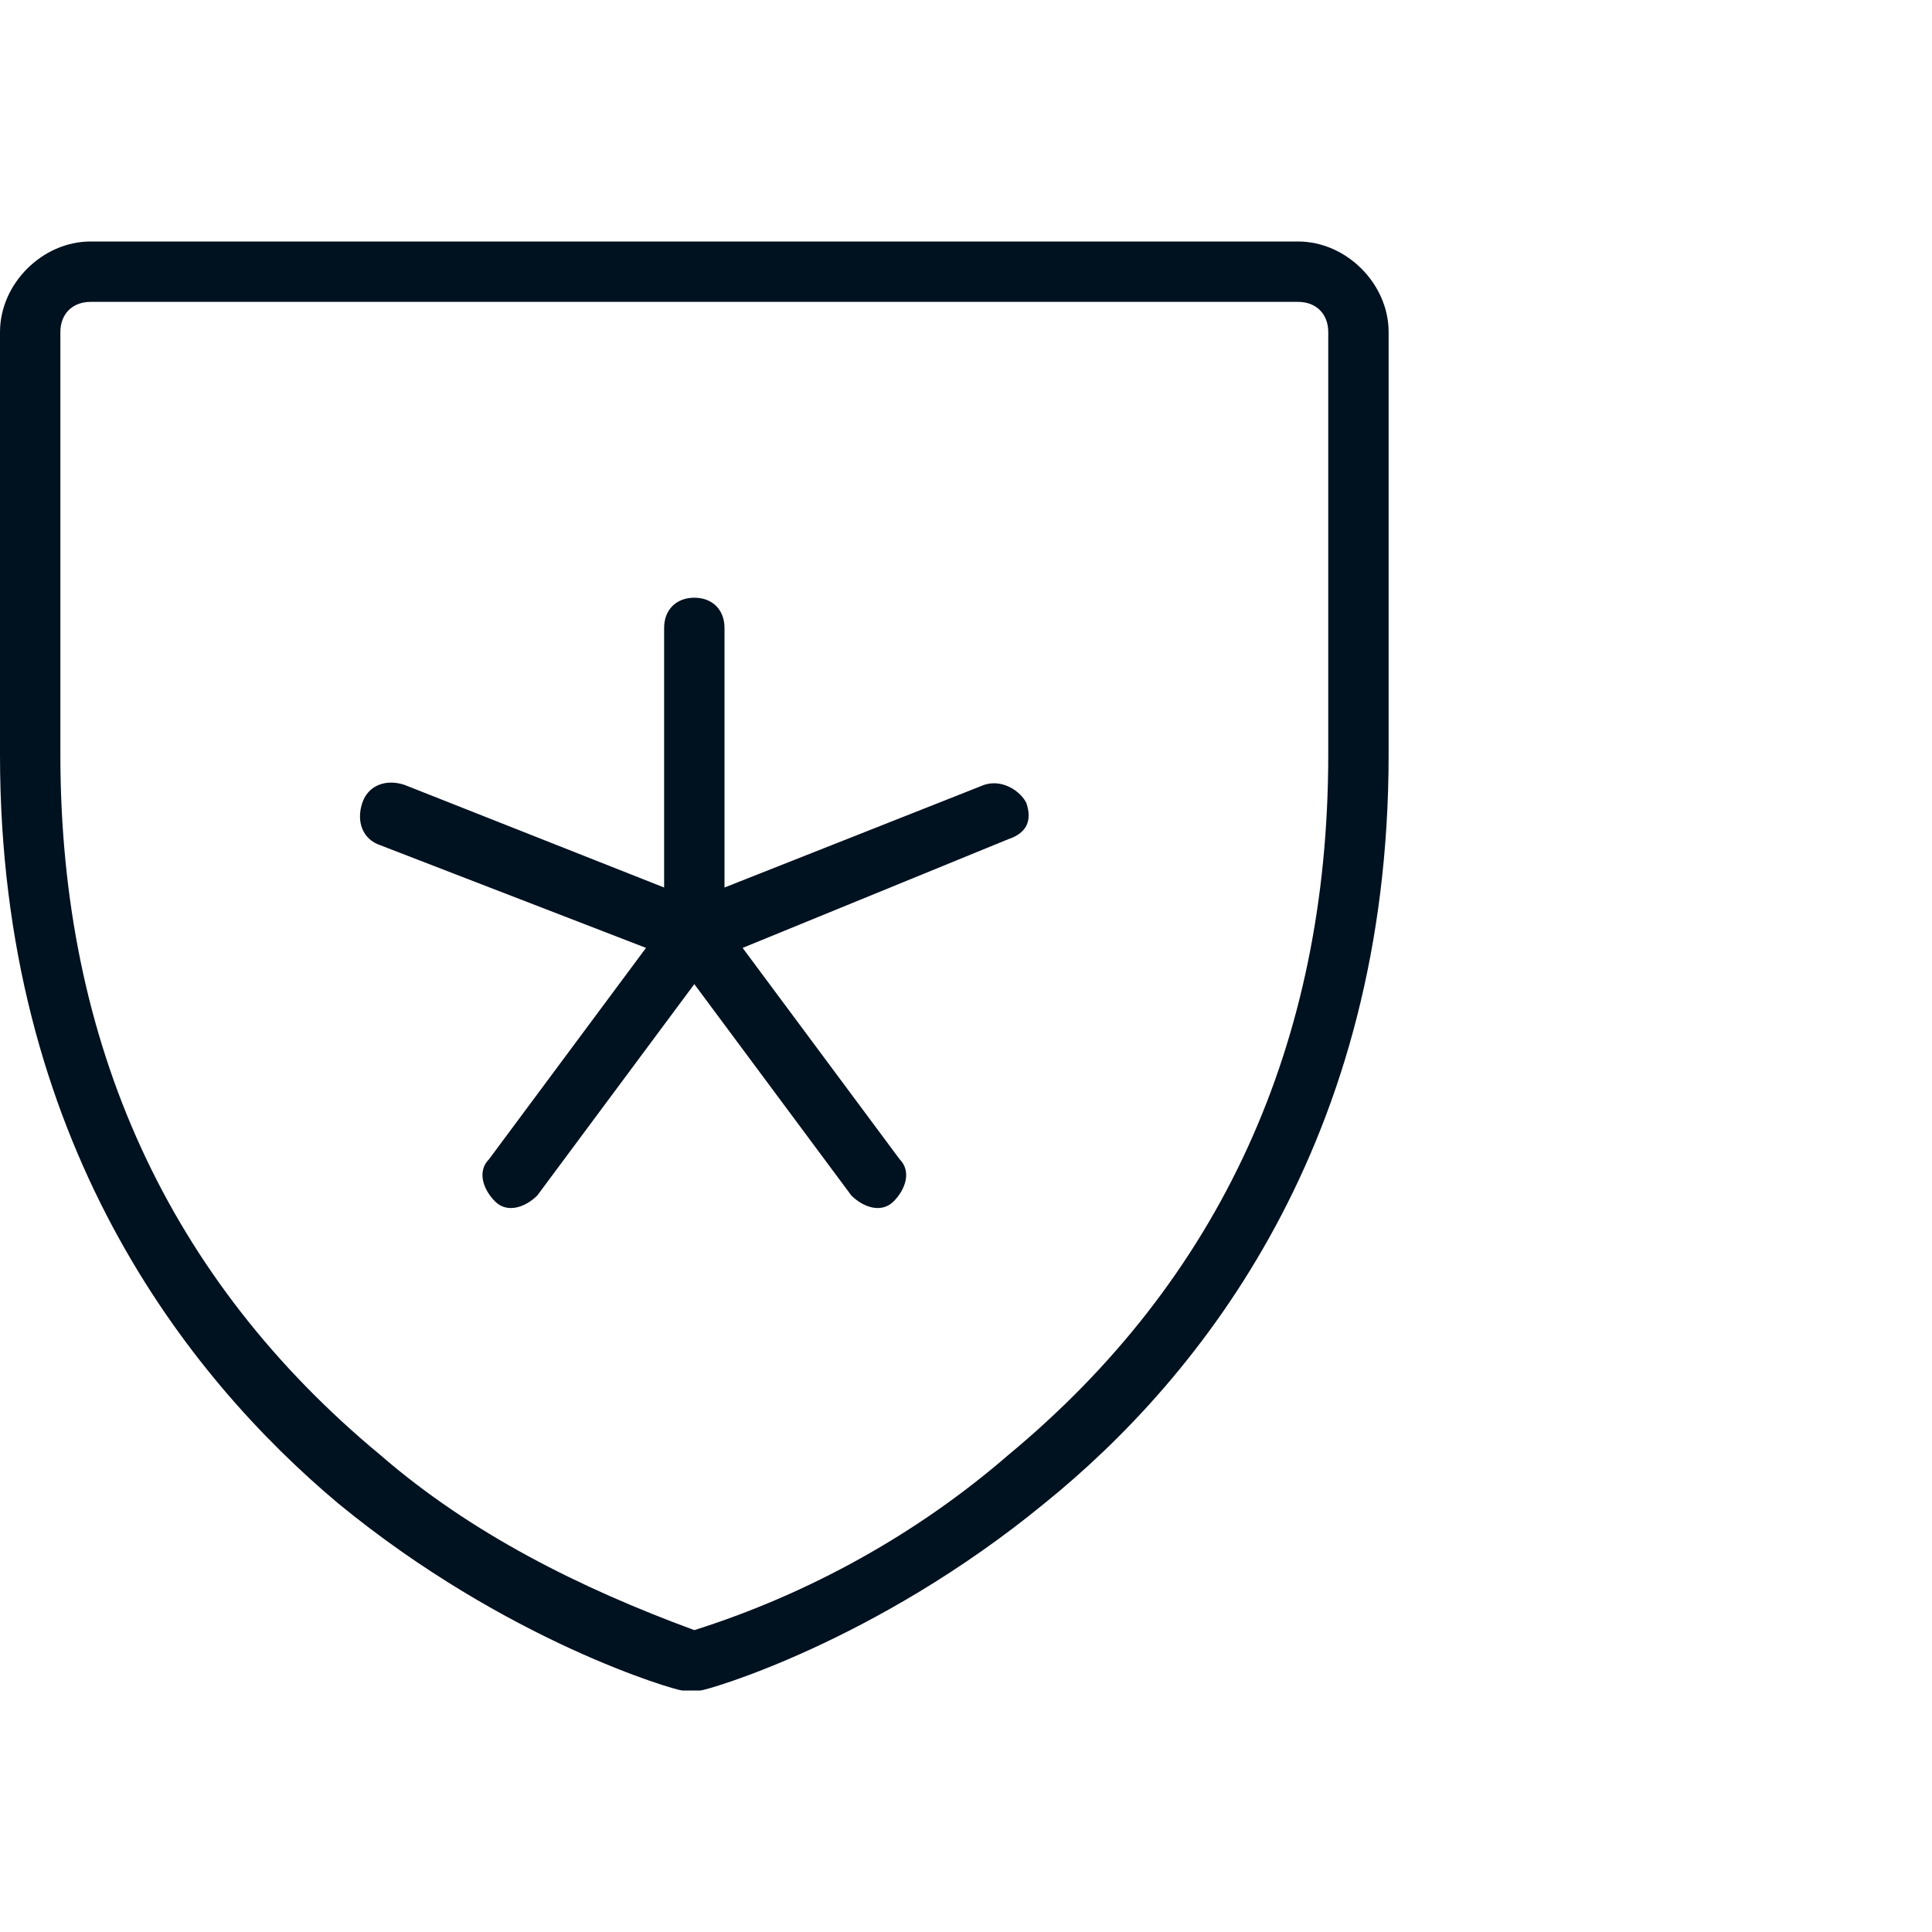
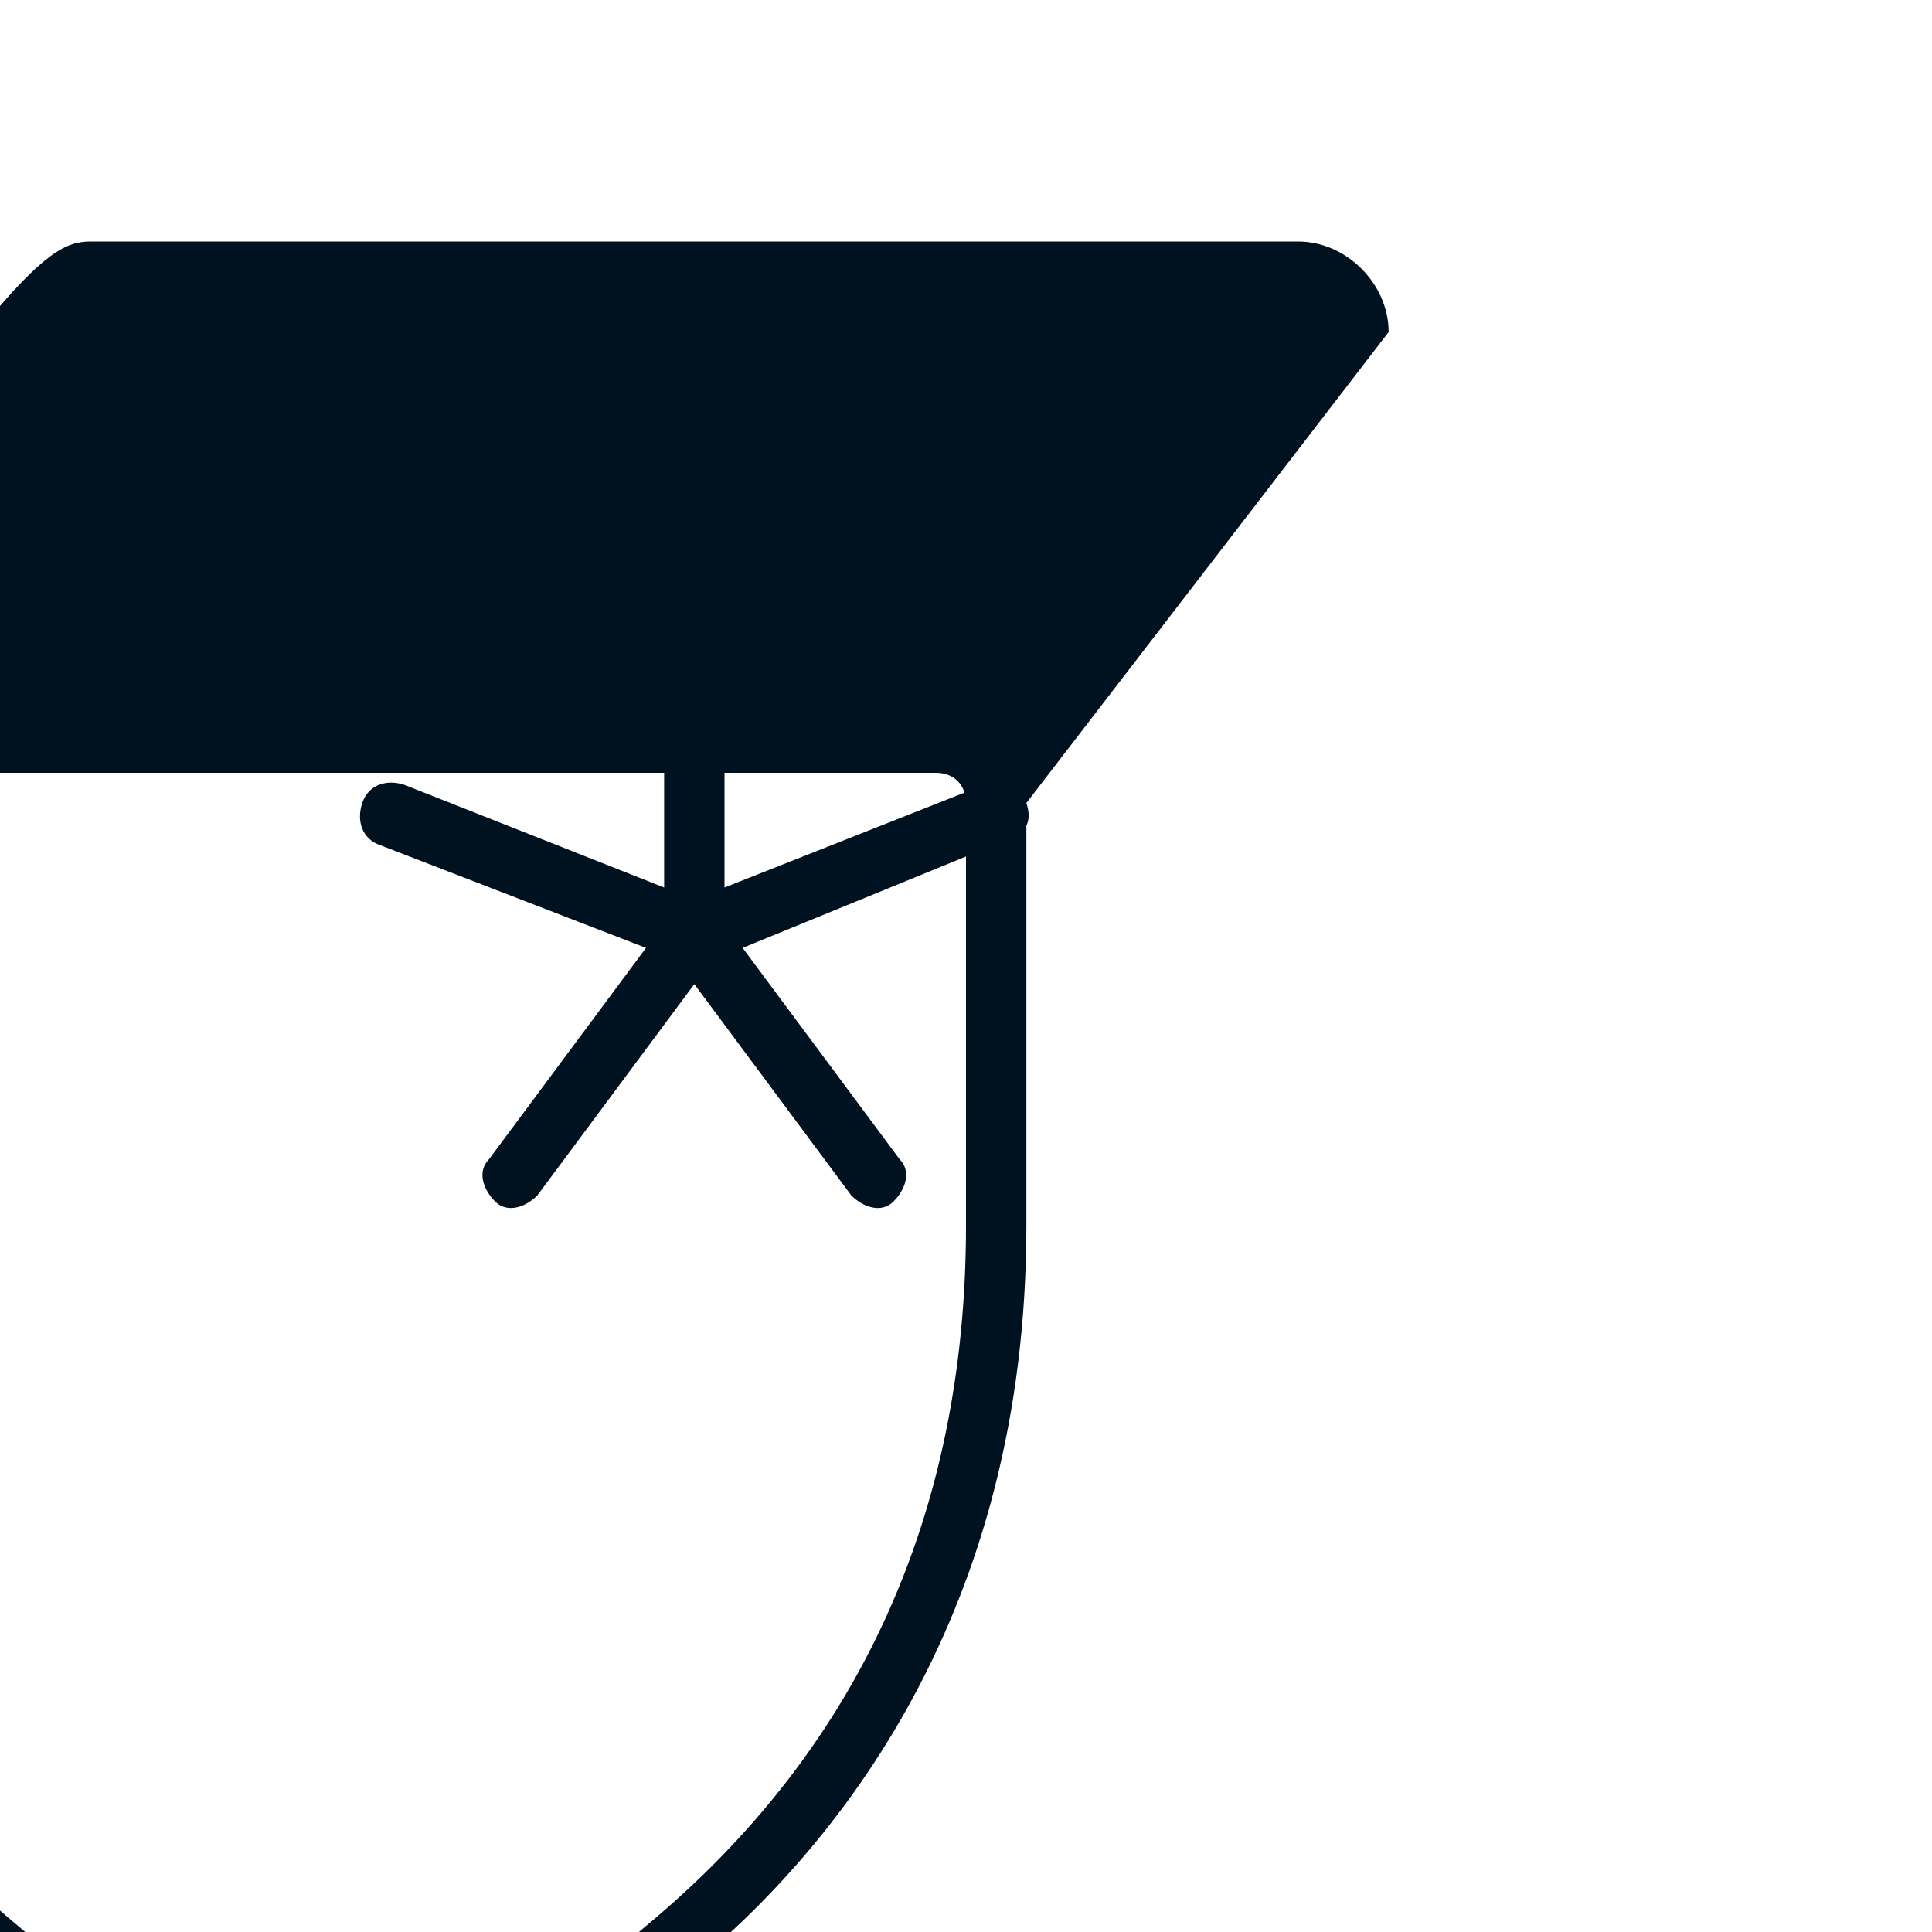
<svg xmlns="http://www.w3.org/2000/svg" viewBox="0 0 32 32" style="enable-background:new 0 0 32 32" xml:space="preserve">
-   <path d="M17 13.3c.1.3 0 .5-.3.6l-4.4 1.8 2.6 3.5c.2.2.1.5-.1.7-.2.2-.5.1-.7-.1l-2.6-3.5-2.6 3.5c-.2.2-.5.3-.7.1-.2-.2-.3-.5-.1-.7l2.6-3.5L6.3 14c-.3-.1-.4-.4-.3-.7s.4-.4.7-.3l4.3 1.7v-4.3c0-.3.2-.5.5-.5s.5.2.5.5v4.3l4.3-1.7c.3-.1.6.1.7.3zm6-7.8v7c0 6.4-3.1 10.3-5.7 12.4-2.8 2.3-5.6 3.1-5.7 3.1h-.3c-.1 0-2.9-.8-5.7-3.1-2.5-2.1-5.6-6-5.6-12.4v-7C0 4.7.7 4 1.5 4h20c.8 0 1.5.7 1.5 1.5zm-1 0c0-.3-.2-.5-.5-.5h-20c-.3 0-.5.2-.5.5v7c0 4.8 1.8 8.7 5.3 11.6 1.5 1.3 3.3 2.2 5.2 2.9 1.9-.6 3.7-1.6 5.2-2.9 3.5-2.9 5.3-6.8 5.3-11.6v-7z" style="fill:#001120" />
+   <path d="M17 13.3c.1.3 0 .5-.3.6l-4.4 1.8 2.6 3.5c.2.2.1.5-.1.7-.2.2-.5.1-.7-.1l-2.6-3.5-2.6 3.5c-.2.2-.5.3-.7.1-.2-.2-.3-.5-.1-.7l2.6-3.5L6.3 14c-.3-.1-.4-.4-.3-.7s.4-.4.7-.3l4.3 1.7v-4.3c0-.3.2-.5.5-.5s.5.2.5.5v4.3l4.3-1.7c.3-.1.6.1.7.3zv7c0 6.4-3.1 10.3-5.7 12.4-2.8 2.3-5.6 3.1-5.7 3.1h-.3c-.1 0-2.9-.8-5.7-3.1-2.5-2.1-5.6-6-5.6-12.4v-7C0 4.7.7 4 1.5 4h20c.8 0 1.5.7 1.5 1.5zm-1 0c0-.3-.2-.5-.5-.5h-20c-.3 0-.5.2-.5.5v7c0 4.8 1.8 8.7 5.3 11.6 1.5 1.3 3.3 2.2 5.2 2.9 1.9-.6 3.7-1.6 5.2-2.9 3.5-2.9 5.3-6.8 5.3-11.6v-7z" style="fill:#001120" />
</svg>